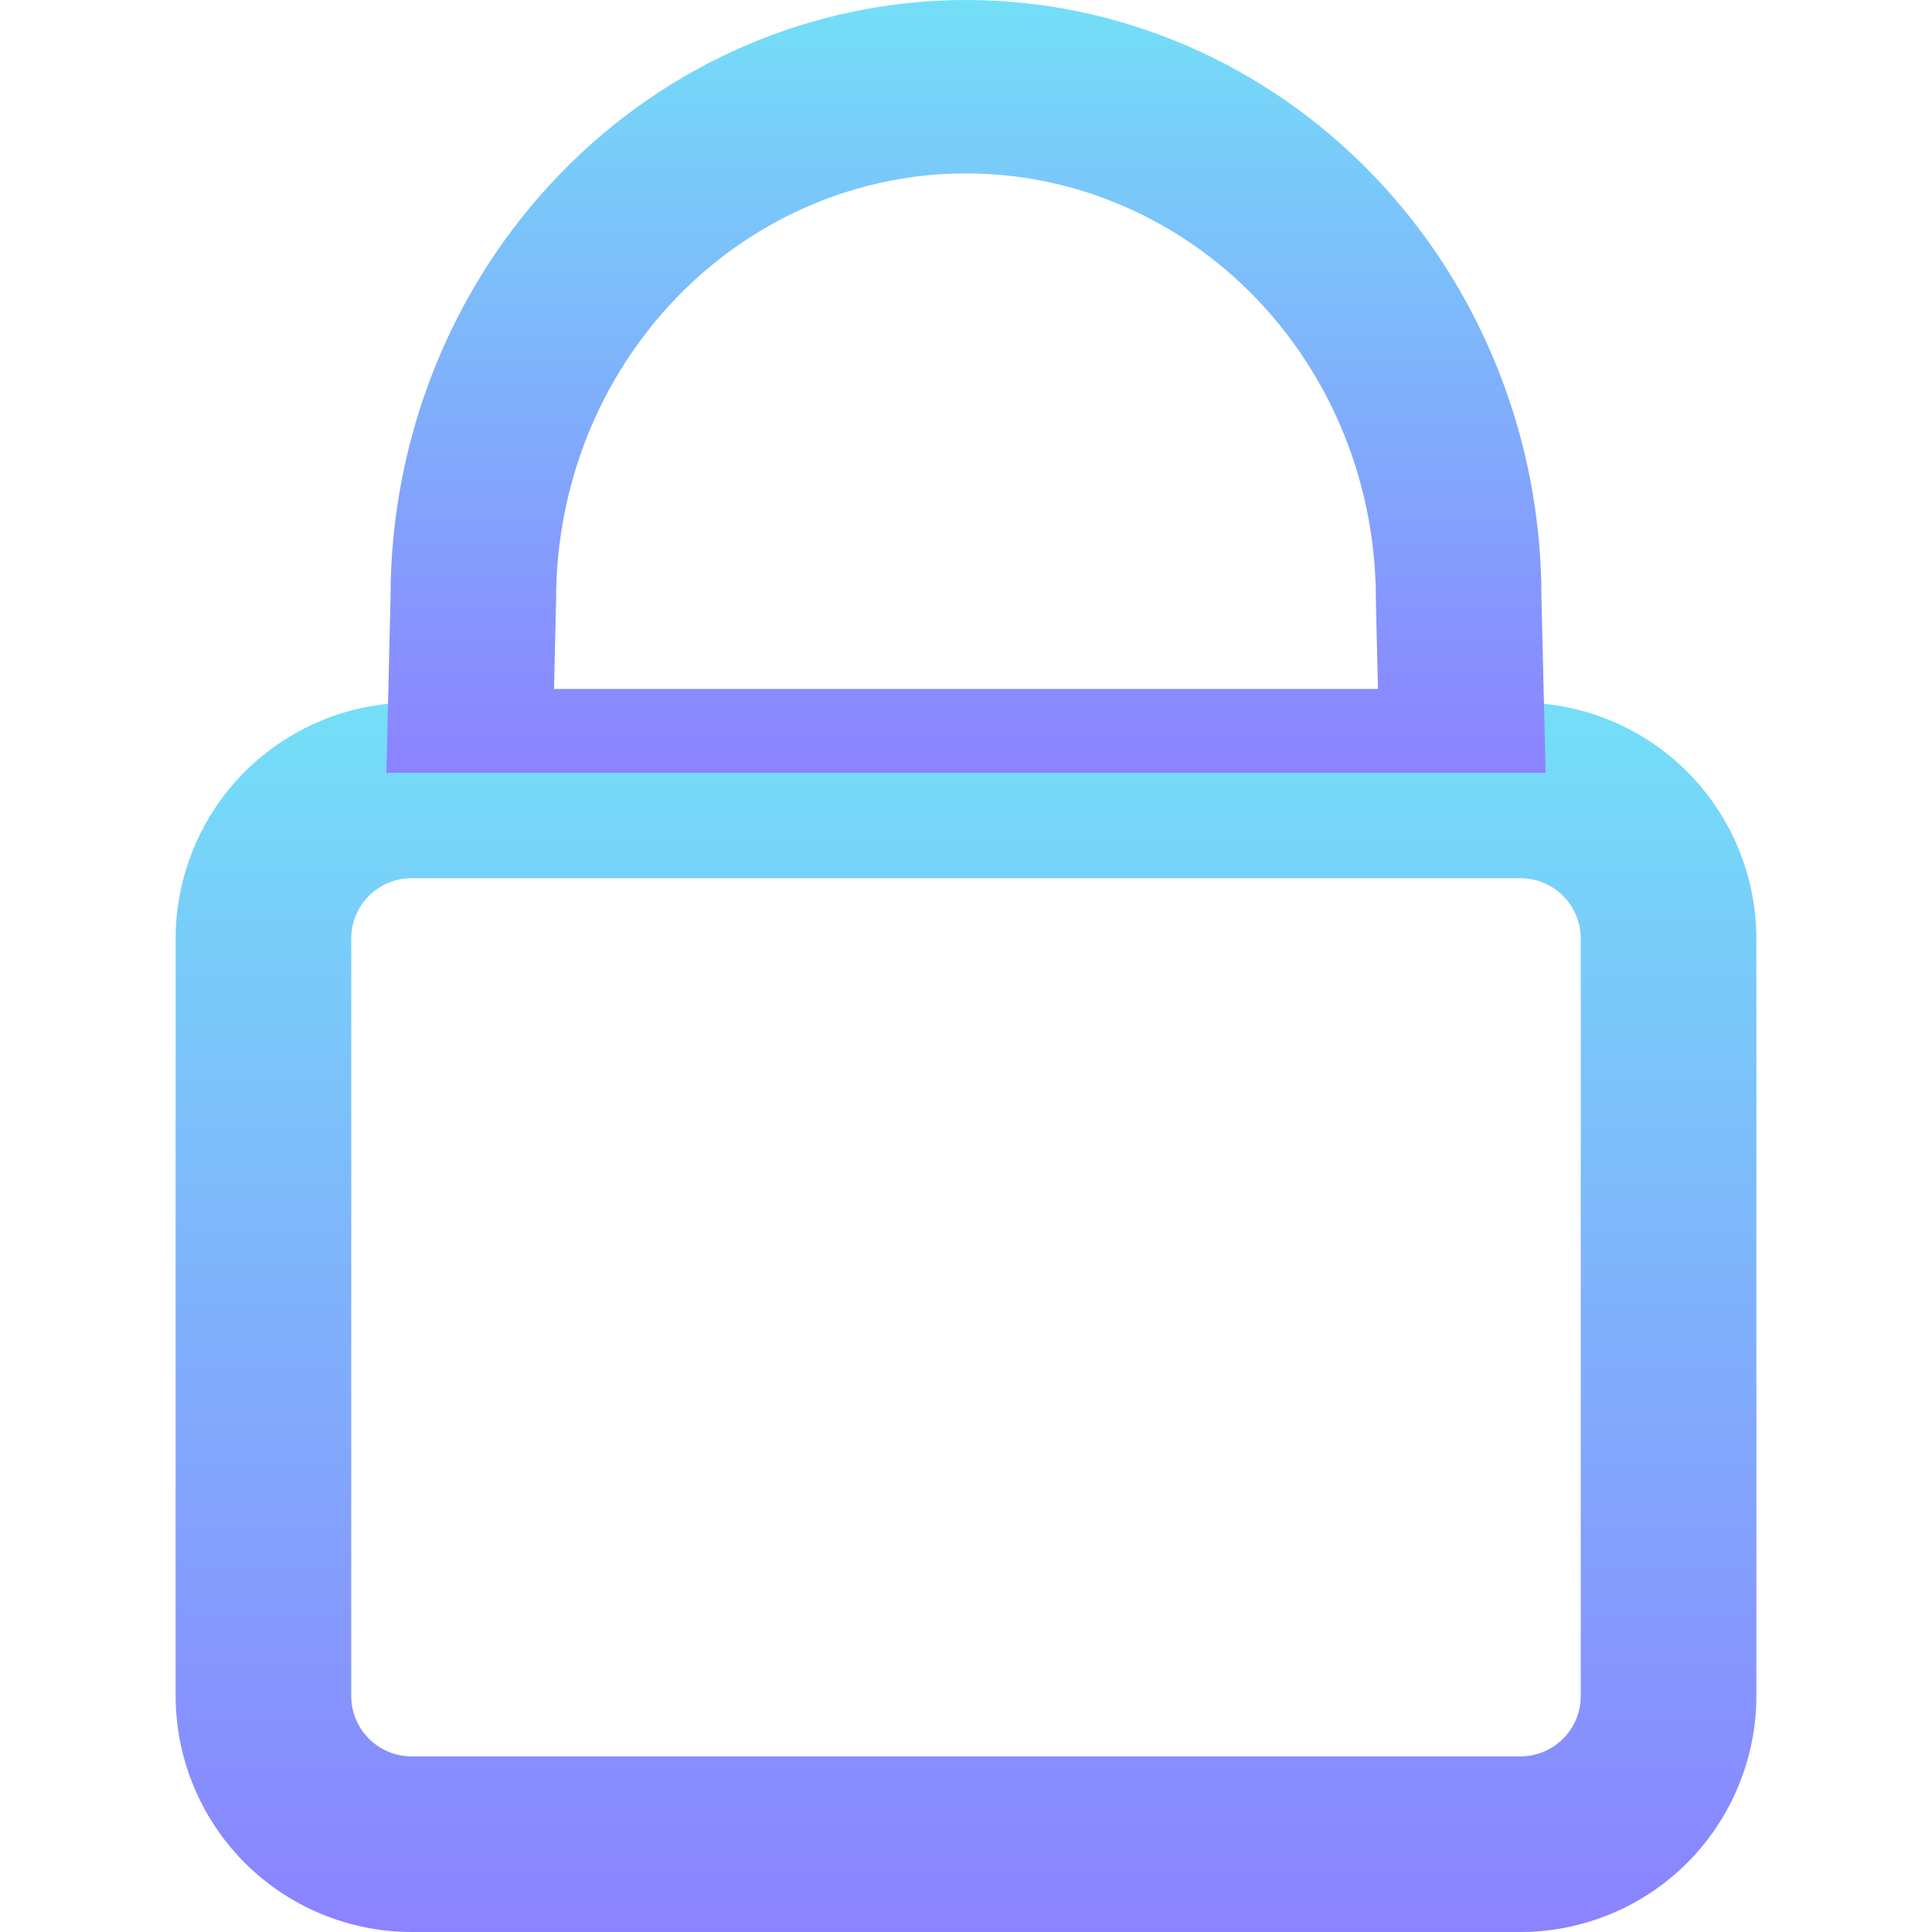
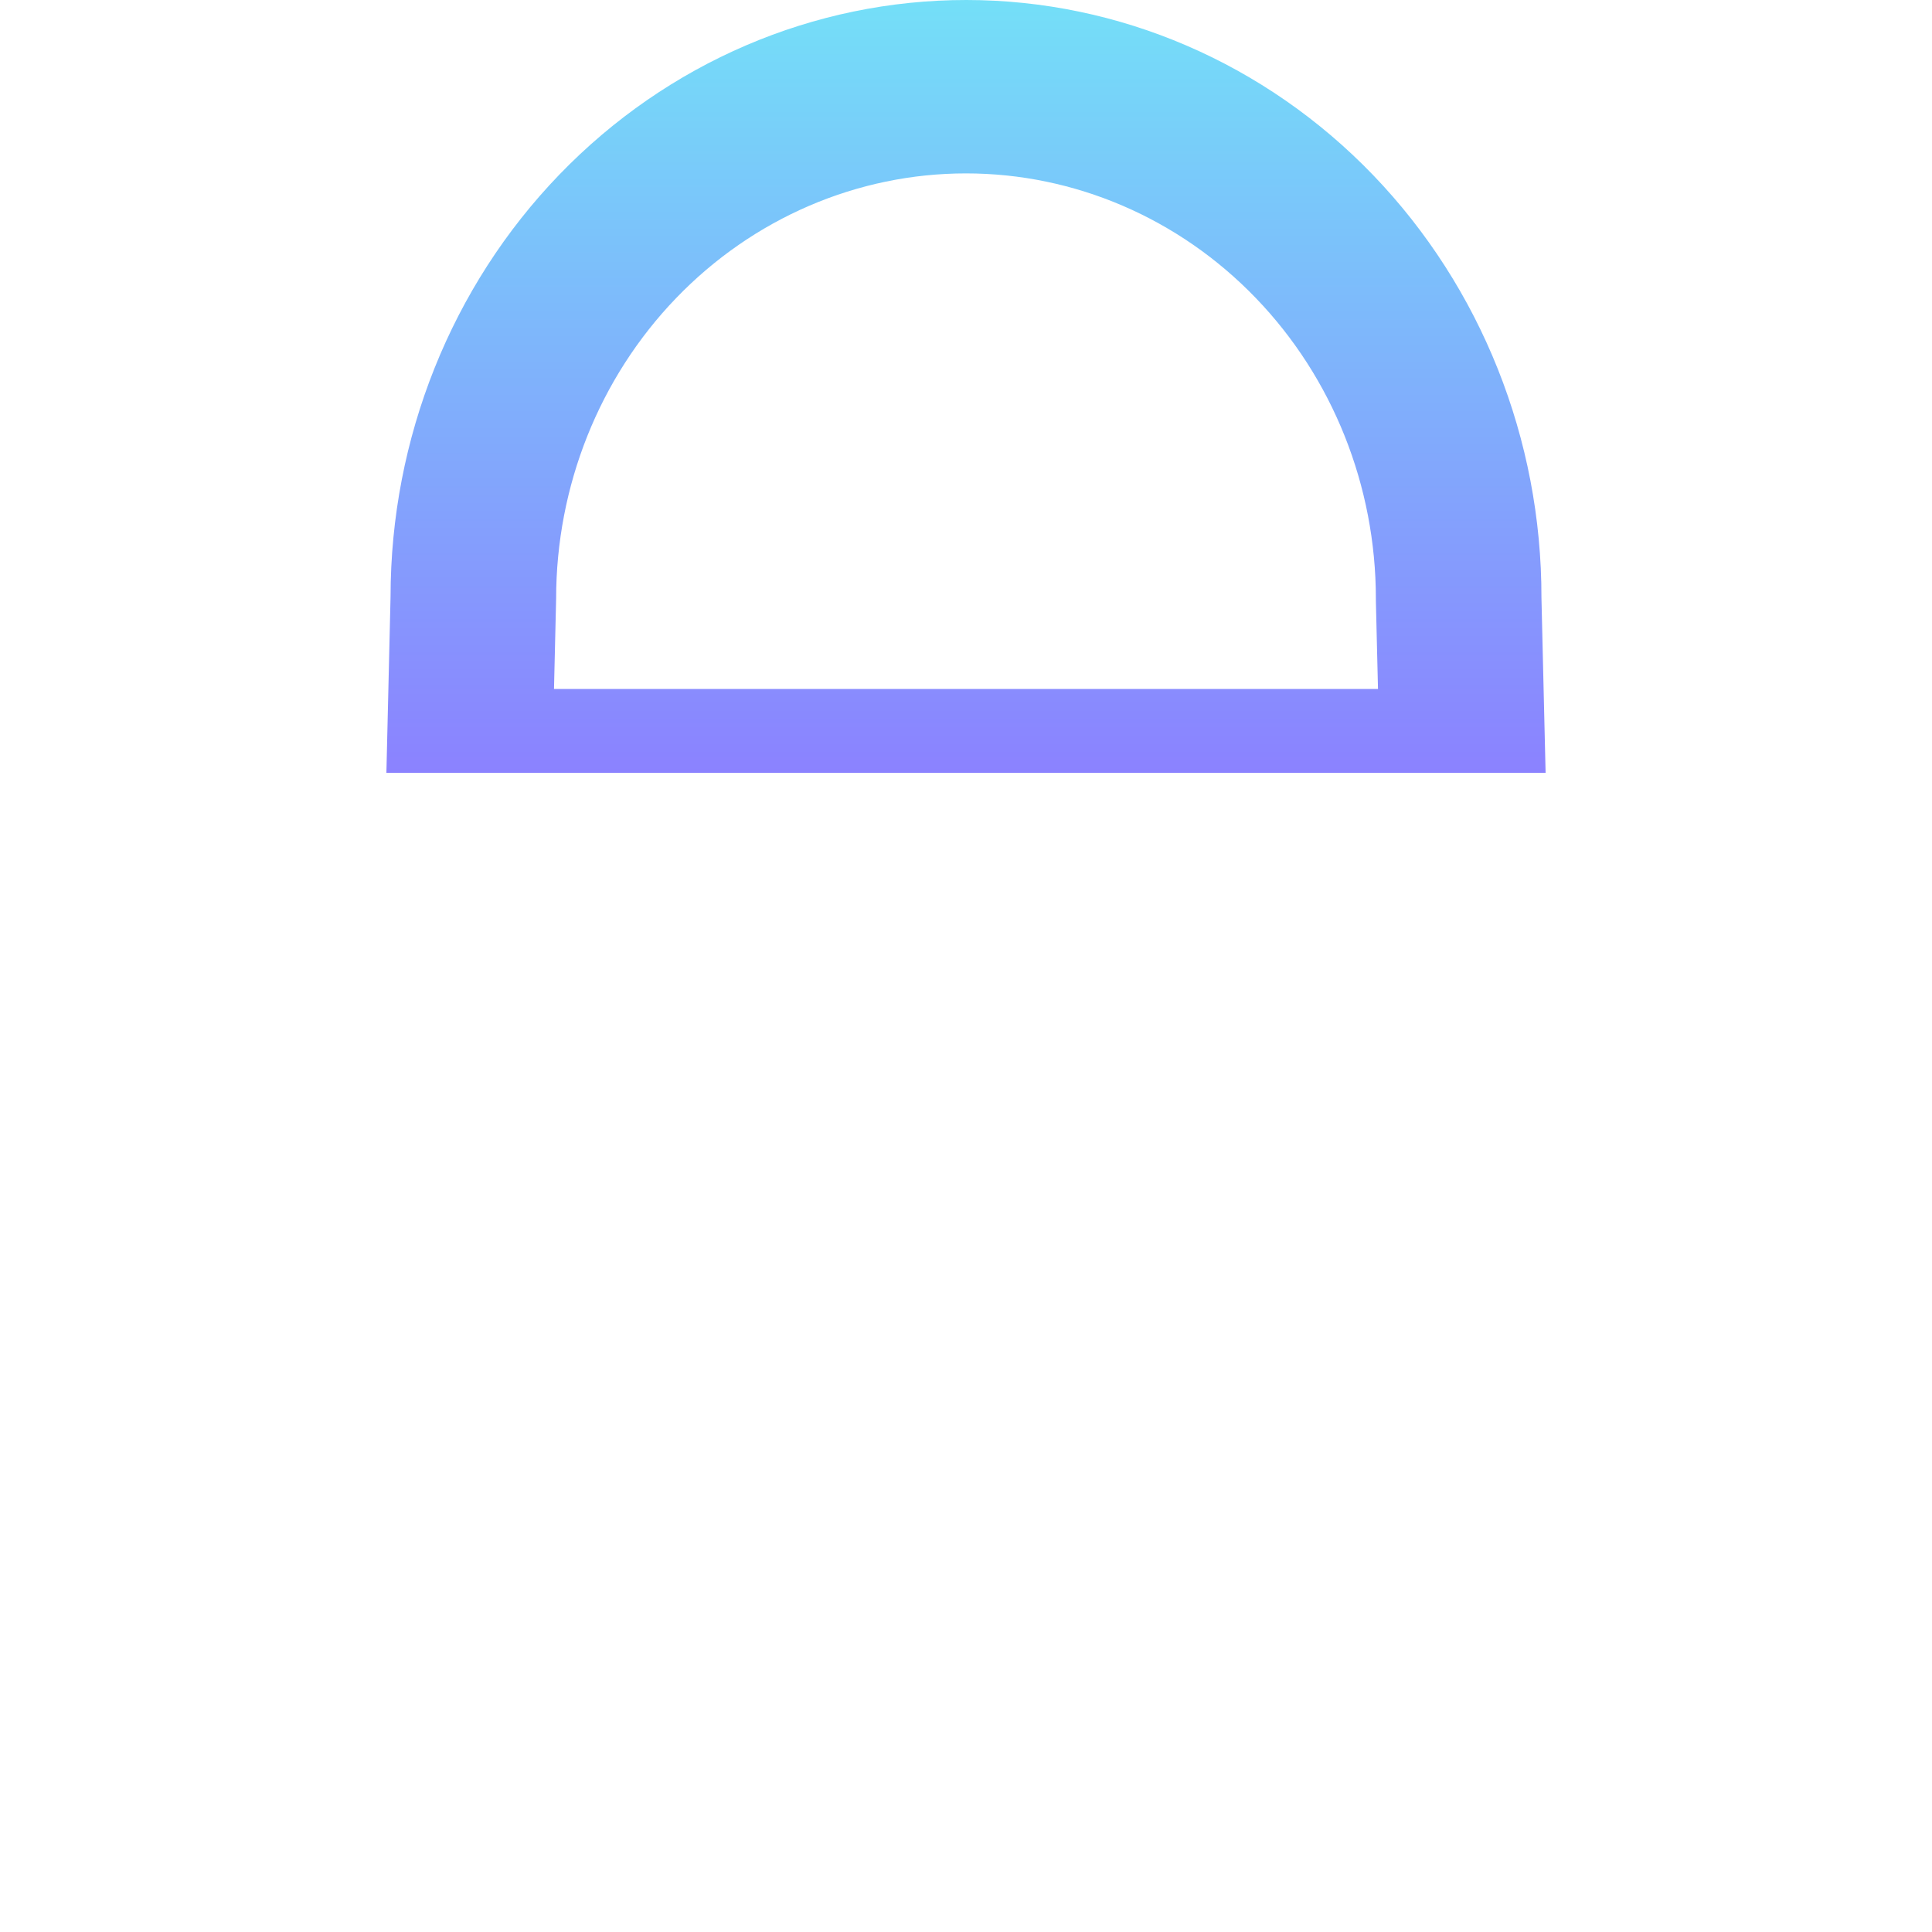
<svg xmlns="http://www.w3.org/2000/svg" width="20" height="20" viewBox="0 0 20 20" fill="none">
-   <path d="M15.739 20H4.26C3.613 19.999 2.992 19.742 2.534 19.284C2.077 18.826 1.819 18.205 1.818 17.558V9.715C1.819 9.068 2.077 8.447 2.534 7.989C2.992 7.531 3.613 7.274 4.26 7.273H15.739C16.387 7.274 17.008 7.531 17.466 7.989C17.923 8.447 18.181 9.068 18.182 9.715V17.558C18.181 18.205 17.923 18.826 17.466 19.284C17.008 19.742 16.387 19.999 15.739 20ZM4.26 9.091C4.095 9.091 3.936 9.157 3.819 9.274C3.702 9.391 3.636 9.55 3.636 9.715V17.558C3.636 17.723 3.702 17.882 3.819 17.999C3.936 18.116 4.095 18.182 4.26 18.182H15.739C15.905 18.182 16.064 18.116 16.181 17.999C16.298 17.882 16.364 17.723 16.364 17.558V9.715C16.364 9.549 16.298 9.391 16.181 9.274C16.064 9.157 15.905 9.091 15.739 9.091H4.26Z" fill="url(#paint0_linear_916_23135)" />
  <path d="M4 8L4.043 6.177C4.044 4.537 4.673 2.965 5.791 1.807C6.909 0.649 8.425 -0.001 10.005 2.19307e-06C11.585 0.001 13.1 0.654 14.216 1.814C15.332 2.975 15.959 4.547 15.957 6.187L16 8H4ZM5.735 7.132H14.265L14.243 6.22V6.198C14.243 5.031 13.796 3.911 13 3.085C12.204 2.259 11.125 1.795 10 1.795C8.875 1.795 7.796 2.259 7 3.085C6.204 3.911 5.757 5.031 5.757 6.198L5.735 7.132Z" fill="url(#paint1_linear_916_23135)" />
  <defs>
    <linearGradient id="paint0_linear_916_23135" x1="10" y1="7.273" x2="10" y2="20" gradientUnits="userSpaceOnUse">
      <stop stop-color="#74DFF8" />
      <stop offset="1" stop-color="#8B82FF" />
    </linearGradient>
    <linearGradient id="paint1_linear_916_23135" x1="10" y1="0" x2="10" y2="8" gradientUnits="userSpaceOnUse">
      <stop stop-color="#74DFF8" />
      <stop offset="1" stop-color="#8B82FF" />
    </linearGradient>
  </defs>
</svg>